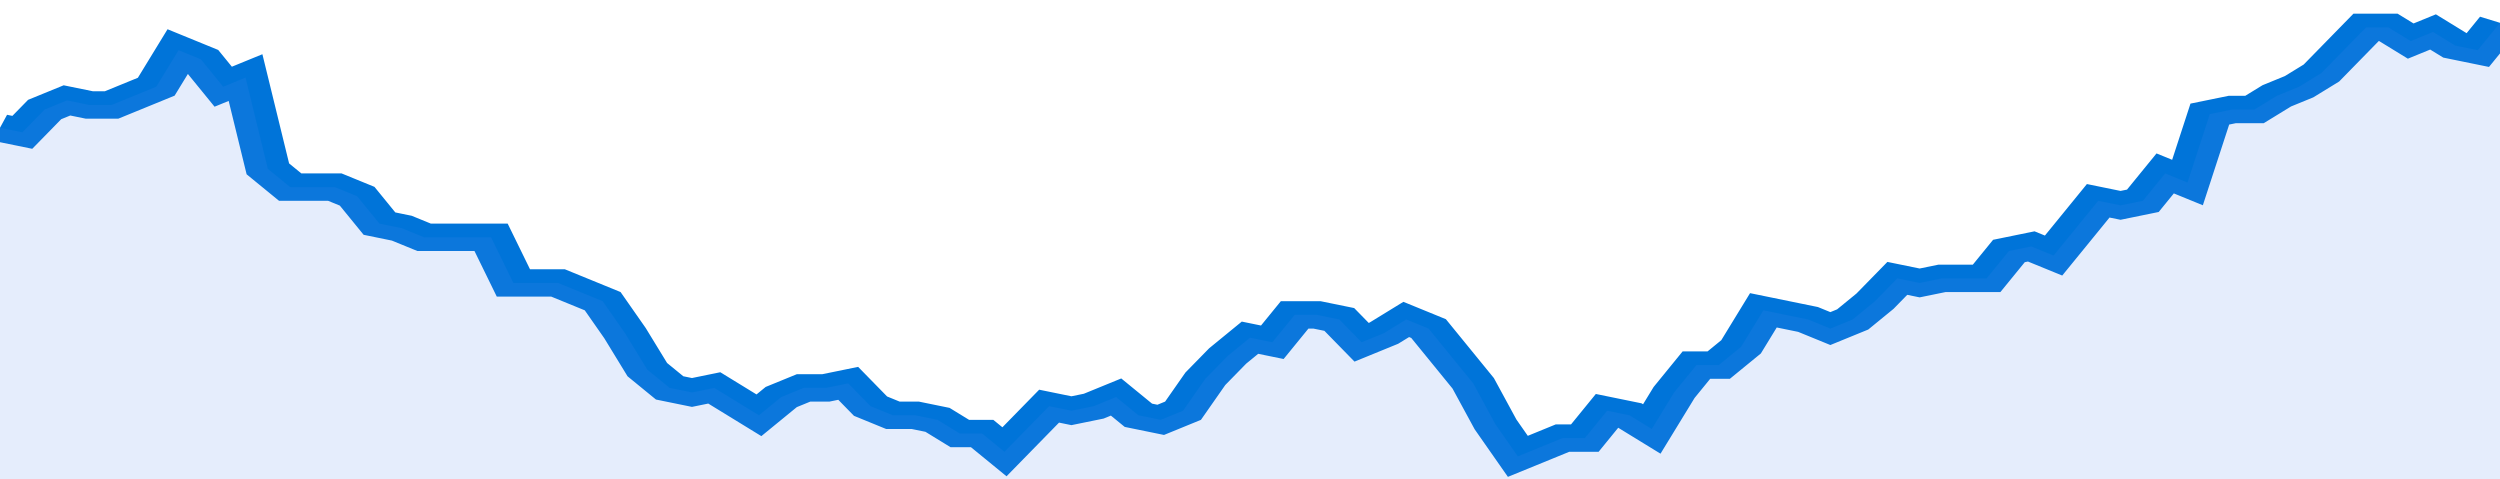
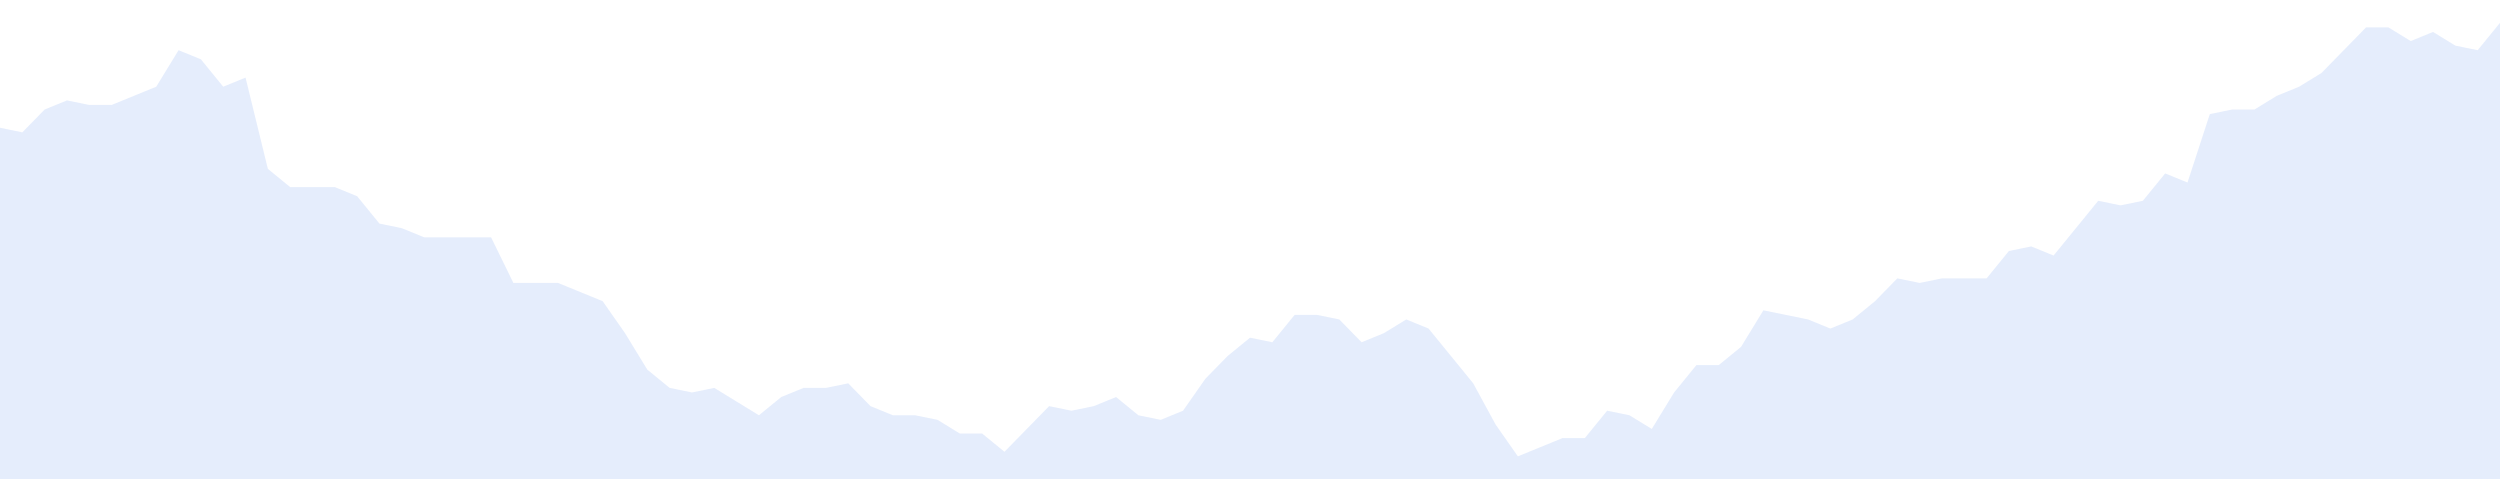
<svg xmlns="http://www.w3.org/2000/svg" viewBox="0 0 336 105" width="120" height="23" preserveAspectRatio="none">
-   <polyline fill="none" stroke="#0074d9" stroke-width="6" points="0, 28 3, 29 6, 24 9, 22 12, 23 15, 23 18, 21 21, 19 24, 11 27, 13 30, 19 33, 17 36, 37 39, 41 42, 41 45, 41 48, 43 51, 49 54, 50 57, 52 60, 52 63, 52 66, 52 69, 62 72, 62 75, 62 78, 64 81, 66 84, 73 87, 81 90, 85 93, 86 96, 85 99, 88 102, 91 105, 87 108, 85 111, 85 114, 84 117, 89 120, 91 123, 91 126, 92 129, 95 132, 95 135, 99 138, 94 141, 89 144, 90 147, 89 150, 87 153, 91 156, 92 159, 90 162, 83 165, 78 168, 74 171, 75 174, 69 177, 69 180, 70 183, 75 186, 73 189, 70 192, 72 195, 78 198, 84 201, 93 204, 100 207, 98 210, 96 213, 96 216, 90 219, 91 222, 94 225, 86 228, 80 231, 80 234, 76 237, 68 240, 69 243, 70 246, 72 249, 70 252, 66 255, 61 258, 62 261, 61 264, 61 267, 61 270, 55 273, 54 276, 56 279, 50 282, 44 285, 45 288, 44 291, 38 294, 40 297, 25 300, 24 303, 24 306, 21 309, 19 312, 16 315, 11 318, 6 321, 6 324, 9 327, 7 330, 10 333, 11 336, 5 336, 5 "> </polyline>
  <polygon fill="#5085ec" opacity="0.15" points="0, 105 0, 28 3, 29 6, 24 9, 22 12, 23 15, 23 18, 21 21, 19 24, 11 27, 13 30, 19 33, 17 36, 37 39, 41 42, 41 45, 41 48, 43 51, 49 54, 50 57, 52 60, 52 63, 52 66, 52 69, 62 72, 62 75, 62 78, 64 81, 66 84, 73 87, 81 90, 85 93, 86 96, 85 99, 88 102, 91 105, 87 108, 85 111, 85 114, 84 117, 89 120, 91 123, 91 126, 92 129, 95 132, 95 135, 99 138, 94 141, 89 144, 90 147, 89 150, 87 153, 91 156, 92 159, 90 162, 83 165, 78 168, 74 171, 75 174, 69 177, 69 180, 70 183, 75 186, 73 189, 70 192, 72 195, 78 198, 84 201, 93 204, 100 207, 98 210, 96 213, 96 216, 90 219, 91 222, 94 225, 86 228, 80 231, 80 234, 76 237, 68 240, 69 243, 70 246, 72 249, 70 252, 66 255, 61 258, 62 261, 61 264, 61 267, 61 270, 55 273, 54 276, 56 279, 50 282, 44 285, 45 288, 44 291, 38 294, 40 297, 25 300, 24 303, 24 306, 21 309, 19 312, 16 315, 11 318, 6 321, 6 324, 9 327, 7 330, 10 333, 11 336, 5 336, 105 " />
</svg>